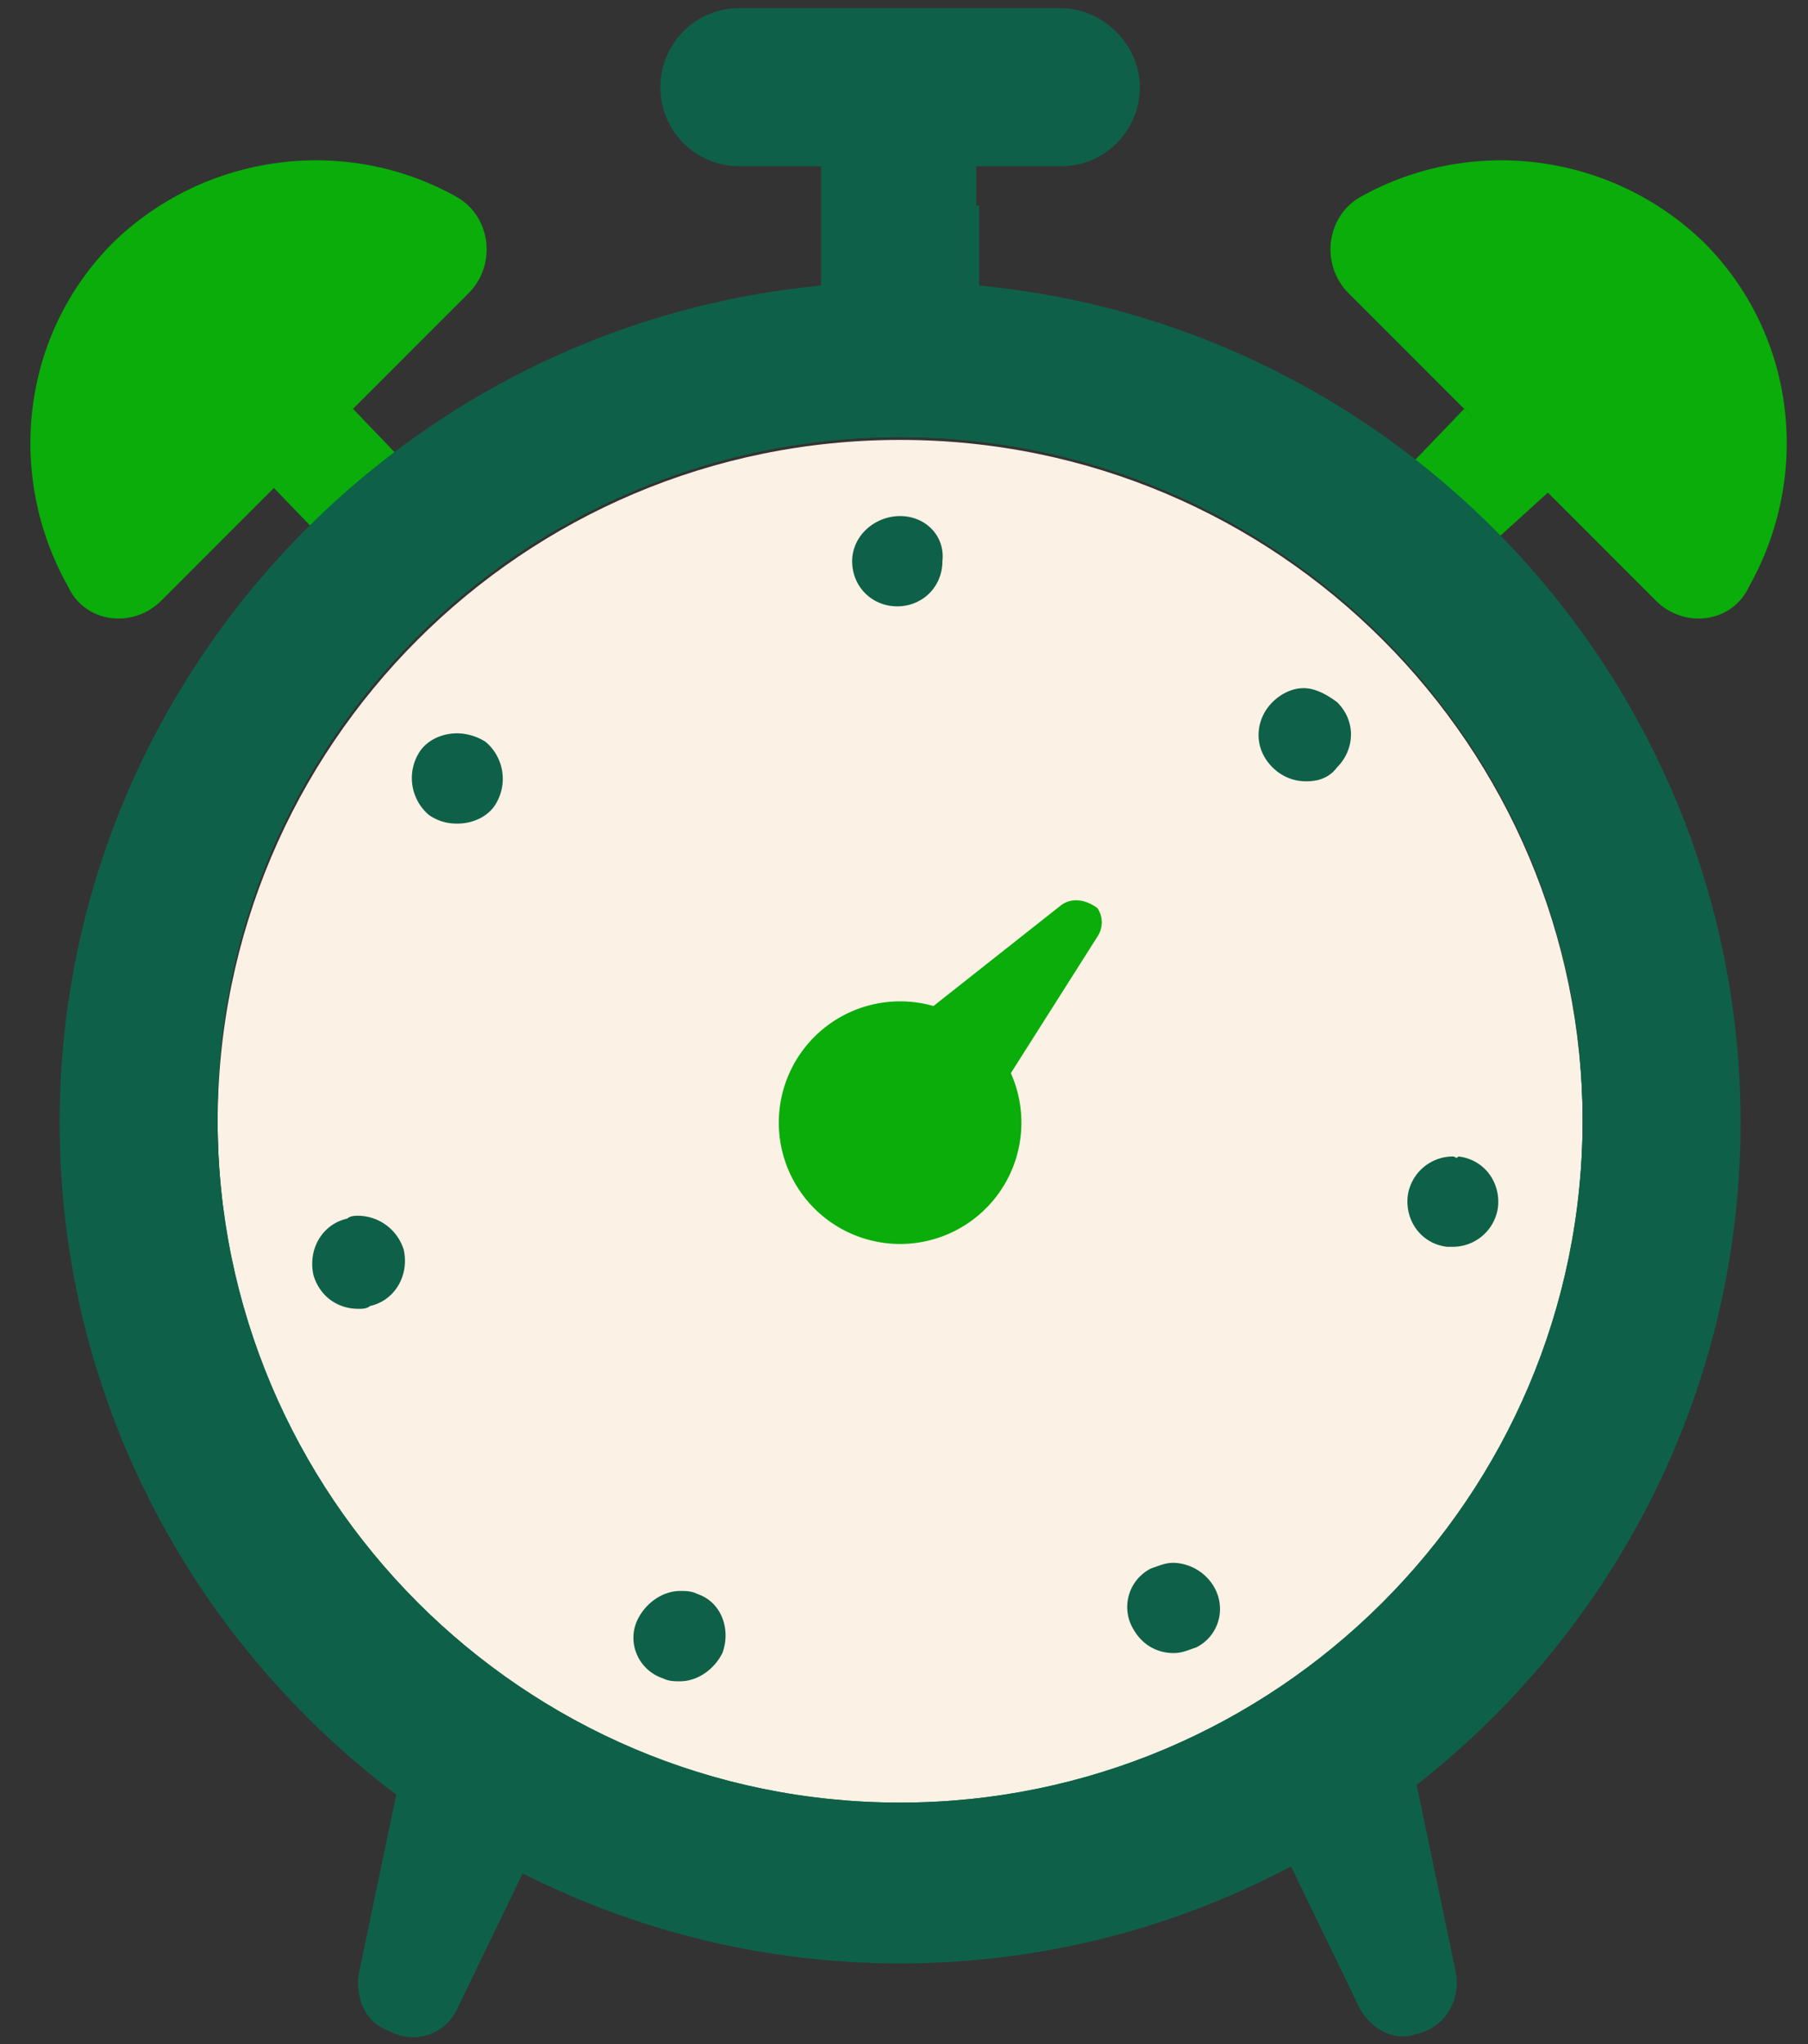
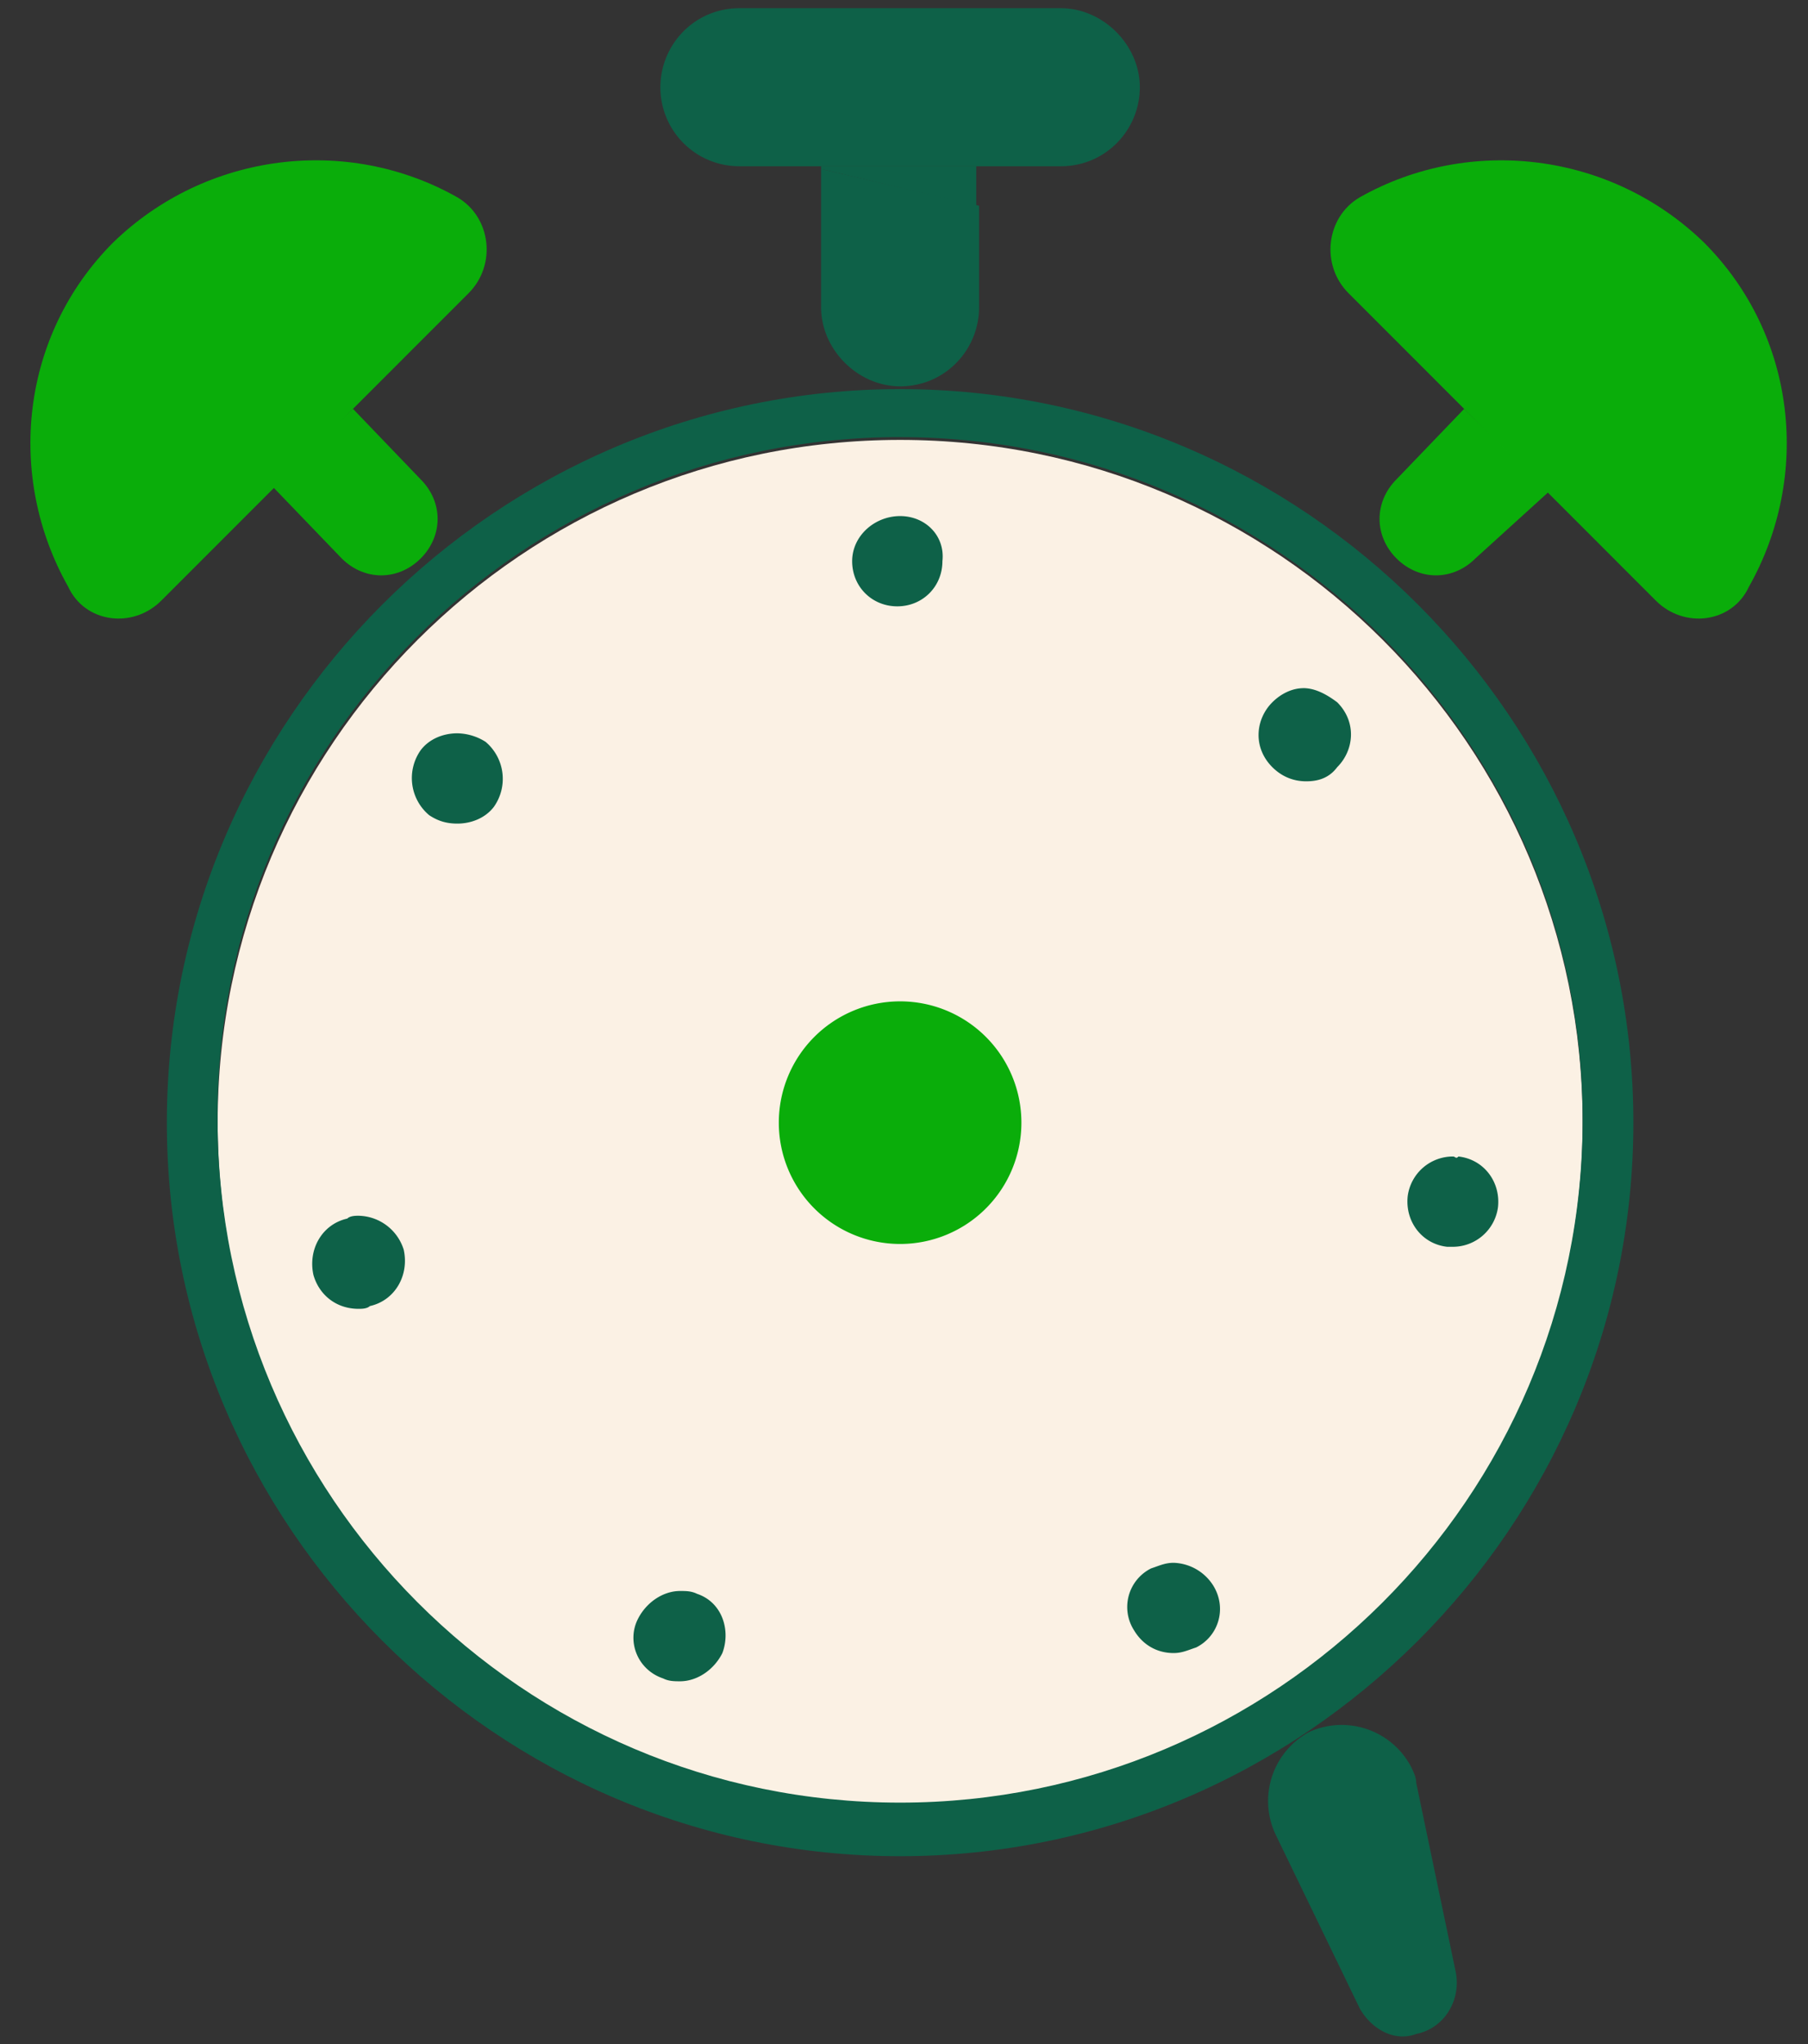
<svg xmlns="http://www.w3.org/2000/svg" width="46" height="52" fill="none">
  <rect width="100%" height="100%" fill="#333333" stroke="none" />
-   <path d="M9.124 50.235l1.005-4.809a1.964 1.964 0 012.296-1.507 1.965 1.965 0 011.507 2.297c0 .144-.072.287-.144.43l-2.153 4.45a1.23 1.23 0 01-1.722.575c-.645-.215-.86-.861-.789-1.436z" fill="#0E6148" />
  <path d="M8.98 10.401l-2.076 1.945 1.79 1.86c.574.574 1.435.574 2.01 0 .573-.575.573-1.436 0-2.01L8.98 10.4z" fill="#0AAD0A" />
  <path d="M4.101 15.282l7.821-7.823c.718-.718.574-1.938-.287-2.44C8.838 3.438 5.25 3.87 2.882 6.166.514 8.535.155 12.124 1.733 14.923c.43.933 1.65 1.077 2.368.359zM37.252 10.401l2.152 2.11-1.865 1.694c-.574.575-1.435.575-2.01 0-.573-.574-.573-1.435 0-2.01l1.723-1.794z" fill="#0AAD0A" />
  <path d="M42.131 15.282L34.31 7.459c-.718-.718-.574-1.938.287-2.44 2.798-1.58 6.386-1.149 8.754 1.148 2.368 2.368 2.727 5.957 1.148 8.756-.43.933-1.65 1.077-2.368.359z" fill="#0AAD0A" />
  <path d="M22.901 45.929c9.59 0 17.365-7.776 17.365-17.37 0-9.592-7.774-17.368-17.365-17.368-9.59 0-17.364 7.776-17.364 17.369S13.31 45.929 22.9 45.929z" fill="#FBF1E4" />
-   <path d="M22.9 11.119c9.616 0 17.366 7.823 17.366 17.37 0 9.617-7.822 17.368-17.365 17.368-9.615 0-17.365-7.823-17.365-17.369-.071-9.546 7.75-17.369 17.365-17.369zm0-3.947c-11.767 0-21.382 9.617-21.382 21.388 0 11.77 9.615 21.388 21.383 21.388 11.768 0 21.383-9.617 21.383-21.388 0-11.77-9.615-21.388-21.383-21.388z" fill="#0E6148" />
  <path d="M20.892 4.3l4.018.934v2.584c0 1.076-.86 2.01-2.009 2.01-1.076 0-2.01-.934-2.01-2.01V4.3zM29 2.22c0 1.076-.86 2.009-2.009 2.009h-8.18a2.006 2.006 0 01-2.009-2.01c0-1.076.861-2.01 2.01-2.01h8.18C28.066.21 29 1.144 29 2.22zM22.901 13.129c-.646 0-1.22.502-1.22 1.148 0 .646.502 1.148 1.148 1.148.646 0 1.148-.502 1.148-1.148.072-.646-.43-1.148-1.076-1.148zm-11.265 5.526c-.36 0-.718.144-.933.43a1.232 1.232 0 00.215 1.652c.215.143.43.215.718.215.358 0 .717-.144.932-.43a1.232 1.232 0 00-.215-1.651 1.384 1.384 0 00-.717-.216zM9.123 30.928c-.072 0-.215 0-.287.072-.646.144-1.005.79-.861 1.436.144.502.574.86 1.148.86.072 0 .215 0 .287-.07.646-.144 1.005-.79.861-1.436a1.228 1.228 0 00-1.148-.862zm8.18 9.546c-.43 0-.861.287-1.076.718-.287.574 0 1.292.646 1.507.143.072.287.072.43.072.43 0 .861-.287 1.076-.718.216-.574 0-1.292-.645-1.507-.144-.072-.287-.072-.43-.072zm12.557-.717c-.215 0-.359.071-.574.143a1.098 1.098 0 00-.43 1.579c.215.359.574.574 1.004.574.215 0 .359-.072.574-.143.574-.287.79-1.005.43-1.58a1.237 1.237 0 00-1.004-.573zm7.104-10.336a1.16 1.16 0 00-1.148 1.005c-.072.646.359 1.22 1.004 1.292h.144a1.16 1.16 0 001.148-1.005c.072-.646-.359-1.22-1.005-1.292-.071.072-.071 0-.143 0zm-3.803-11.914c-.287 0-.574.143-.79.359-.43.43-.502 1.148 0 1.65.216.216.503.36.862.36.287 0 .574-.072.789-.36.43-.43.502-1.148 0-1.65-.287-.216-.574-.36-.861-.36z" fill="#0E6148" />
  <path d="M22.901 11.12c9.615 0 17.365 7.822 17.365 17.368 0 9.618-7.822 17.37-17.365 17.37-9.615 0-17.365-7.824-17.365-17.37-.071-9.546 7.75-17.369 17.365-17.369zm0-1.221c-10.26 0-18.656 8.397-18.656 18.66 0 10.264 8.395 18.662 18.656 18.662s18.656-8.398 18.656-18.661c0-10.264-8.395-18.661-18.656-18.661z" fill="#0E6148" />
  <path d="M22.901 31.646a3.086 3.086 0 100-6.172 3.086 3.086 0 000 6.172z" fill="#0AAD0A" />
-   <path d="M27.924 23.823l-3.732 5.885c-.574.862-1.65 1.077-2.511.575-.861-.575-1.076-1.651-.574-2.513.143-.143.287-.358.43-.43l5.454-4.307c.287-.215.646-.143.933.072a.652.652 0 010 .718z" fill="#0AAD0A" />
  <path d="M24.838 4.229v1.005L20.892 4.3v-.072h3.946zM34.597 51.097l-2.153-4.45a1.998 1.998 0 01.861-2.584 1.996 1.996 0 012.584.861c.071.144.143.287.143.43l1.005 4.81c.143.717-.287 1.435-1.005 1.579-.574.215-1.148-.144-1.435-.646z" fill="#0E6148" />
</svg>